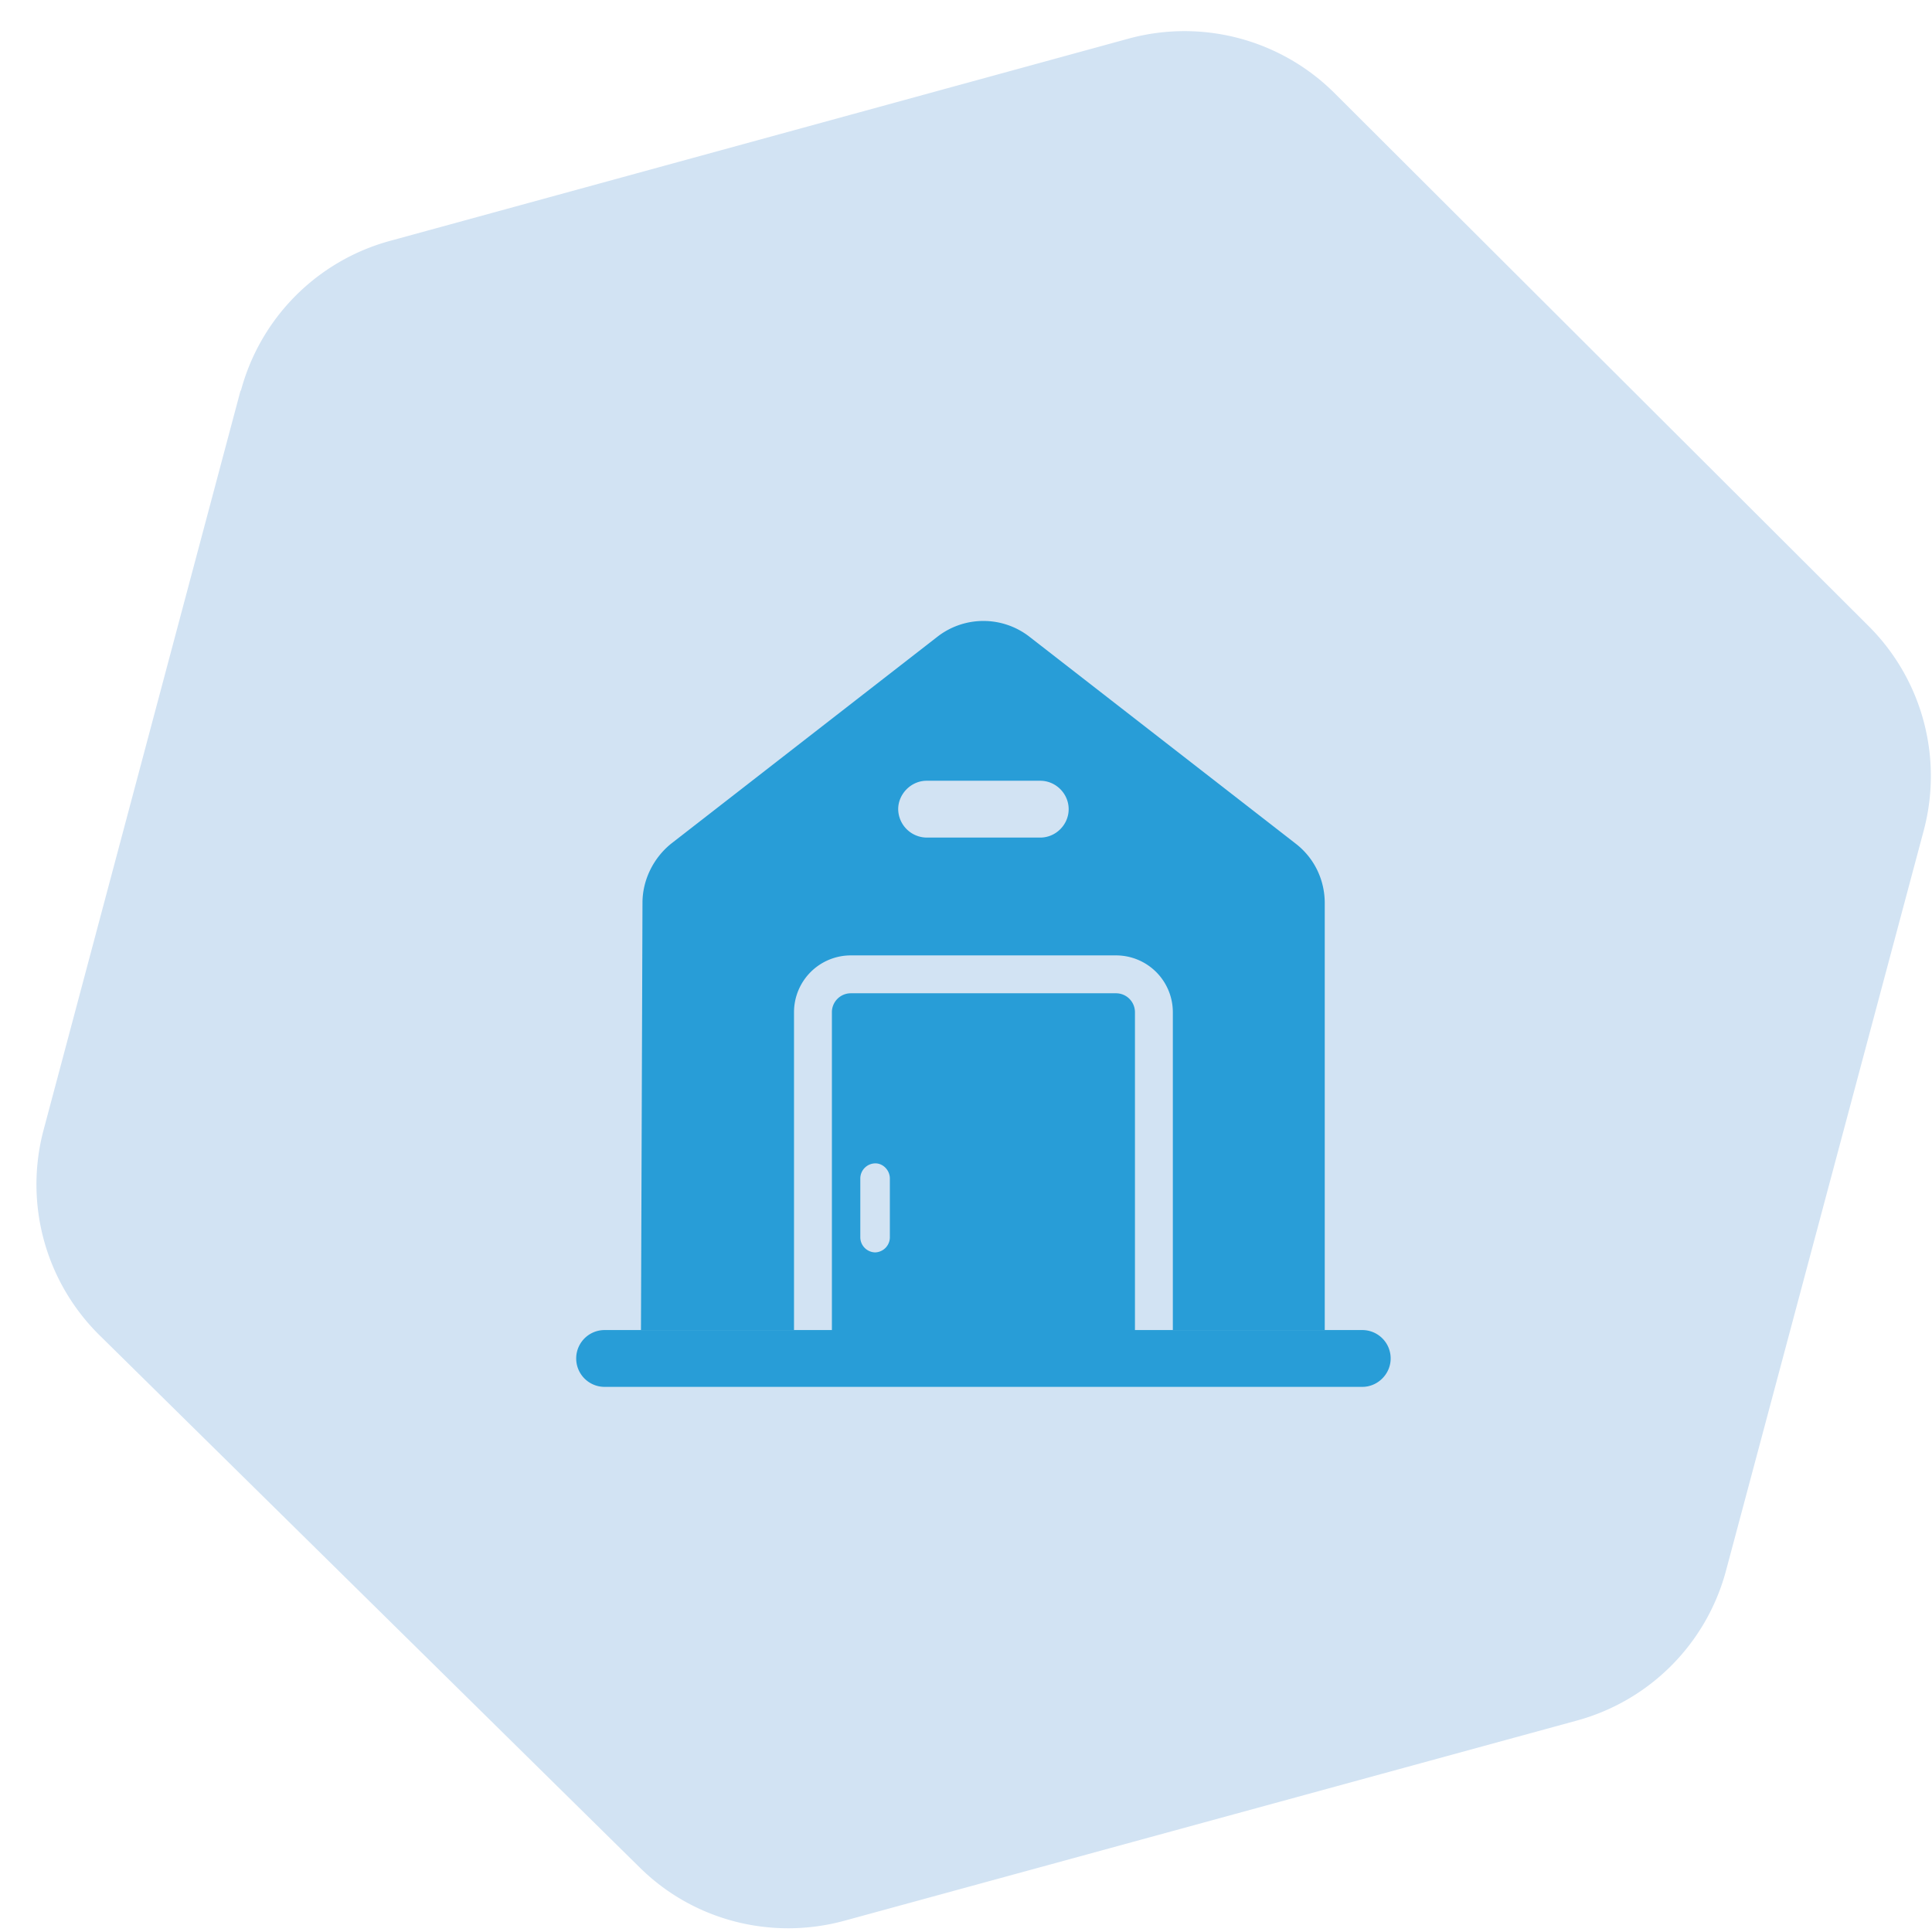
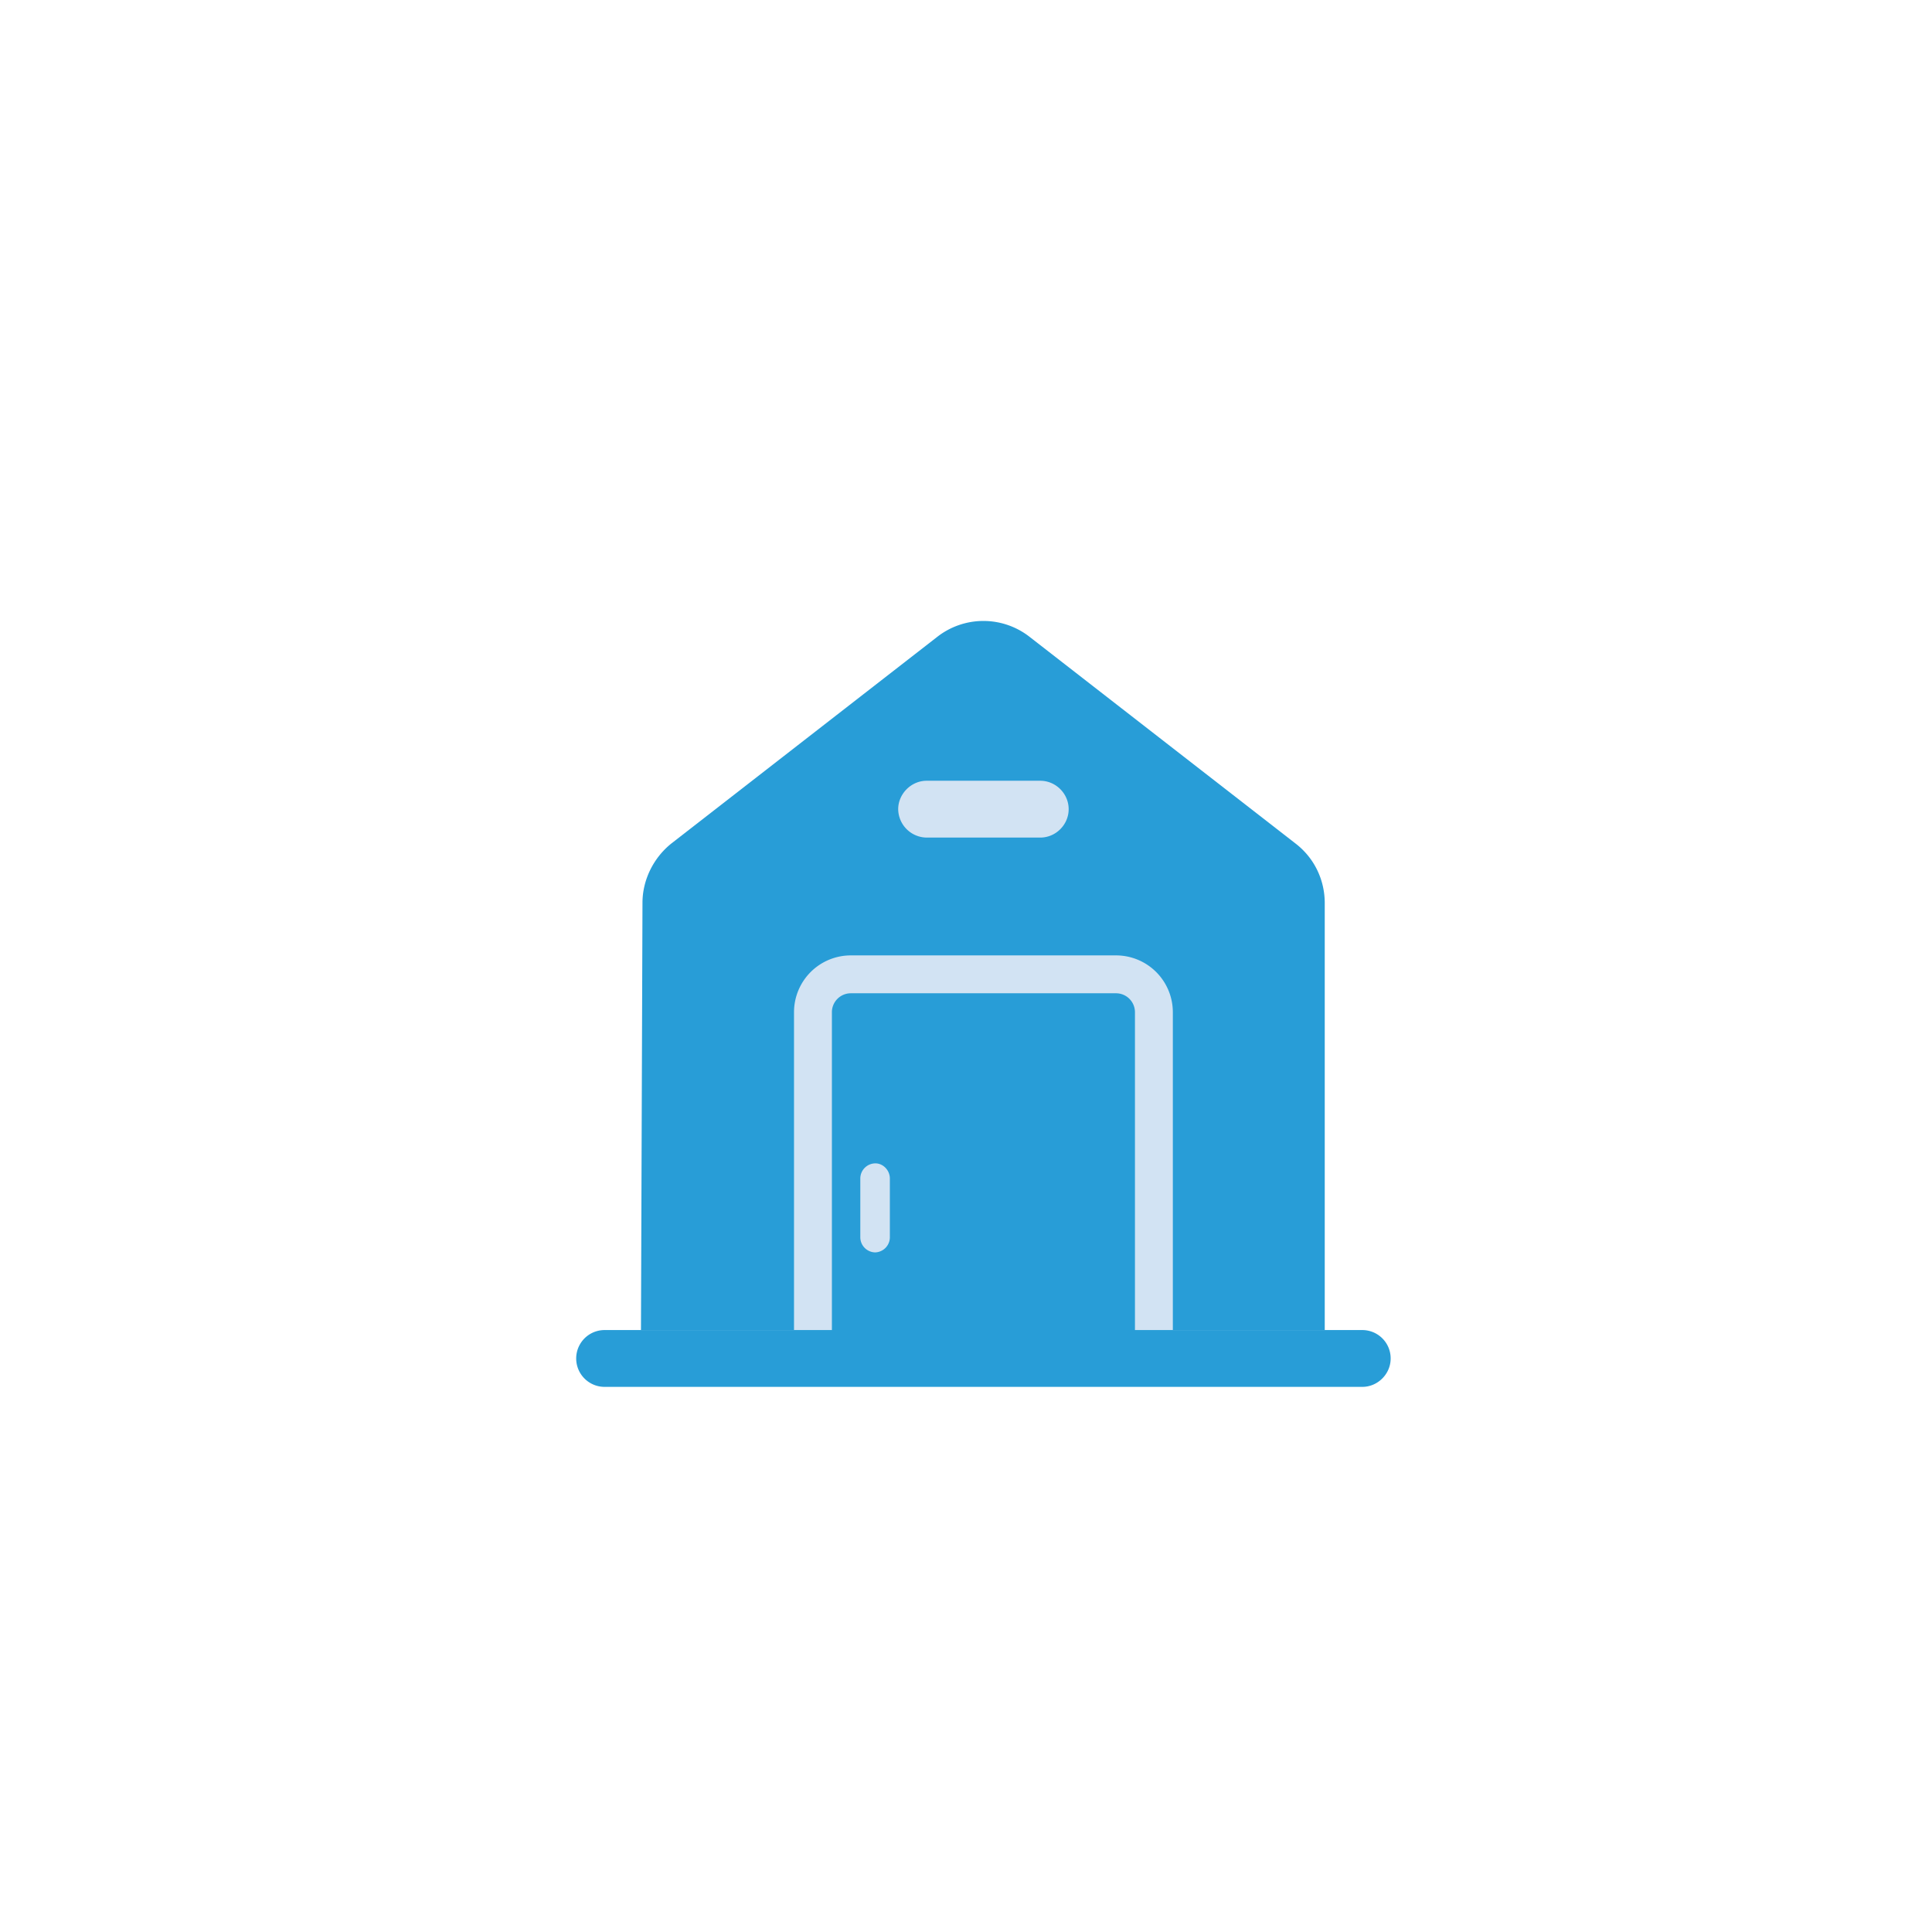
<svg xmlns="http://www.w3.org/2000/svg" fill="none" viewBox="0 0 51 51">
-   <path fill="#D2E3F3" d="M6.36 10.31a5.6 5.6 0 0 1 3.93-3.95l19.5-5.34a5.61 5.61 0 0 1 5.44 1.44l14.1 14.07a5.59 5.59 0 0 1 1.45 5.4l-5.22 19.54a5.6 5.6 0 0 1-3.94 3.95L22.3 50.7c-1.93.53-4 0-5.42-1.41L2.63 35.25a5.59 5.59 0 0 1-1.48-5.42l5.2-19.52Z" />
  <path fill="#289DD7" d="M34.97 23.84v11.27H16.92l.04-11.28c0-.6.29-1.19.77-1.57l7-5.44a1.98 1.98 0 0 1 2.46 0l7 5.44c.5.38.78.96.78 1.58Z" />
  <path fill="#289DD7" stroke="#D2E3F3" d="M22.46 25.72h7a1 1 0 0 1 1 1v9h-9v-9a1 1 0 0 1 1-1Z" />
  <path fill="#289DD7" d="M36.71 35.86c0 .41-.34.75-.75.75h-20a.75.75 0 1 1 0-1.5h20c.41 0 .75.33.75.75Z" />
  <path fill="#D2E3F3" d="M27.46 22.11h-3a.76.76 0 0 1-.75-.75c0-.4.34-.75.75-.75h3c.41 0 .75.34.75.75s-.34.75-.75.75Zm-4.75 10.57V31.1a.4.4 0 0 1 .4-.39c.2 0 .38.18.38.4v1.56a.4.4 0 0 1-.39.39.4.4 0 0 1-.39-.4Z" />
</svg>